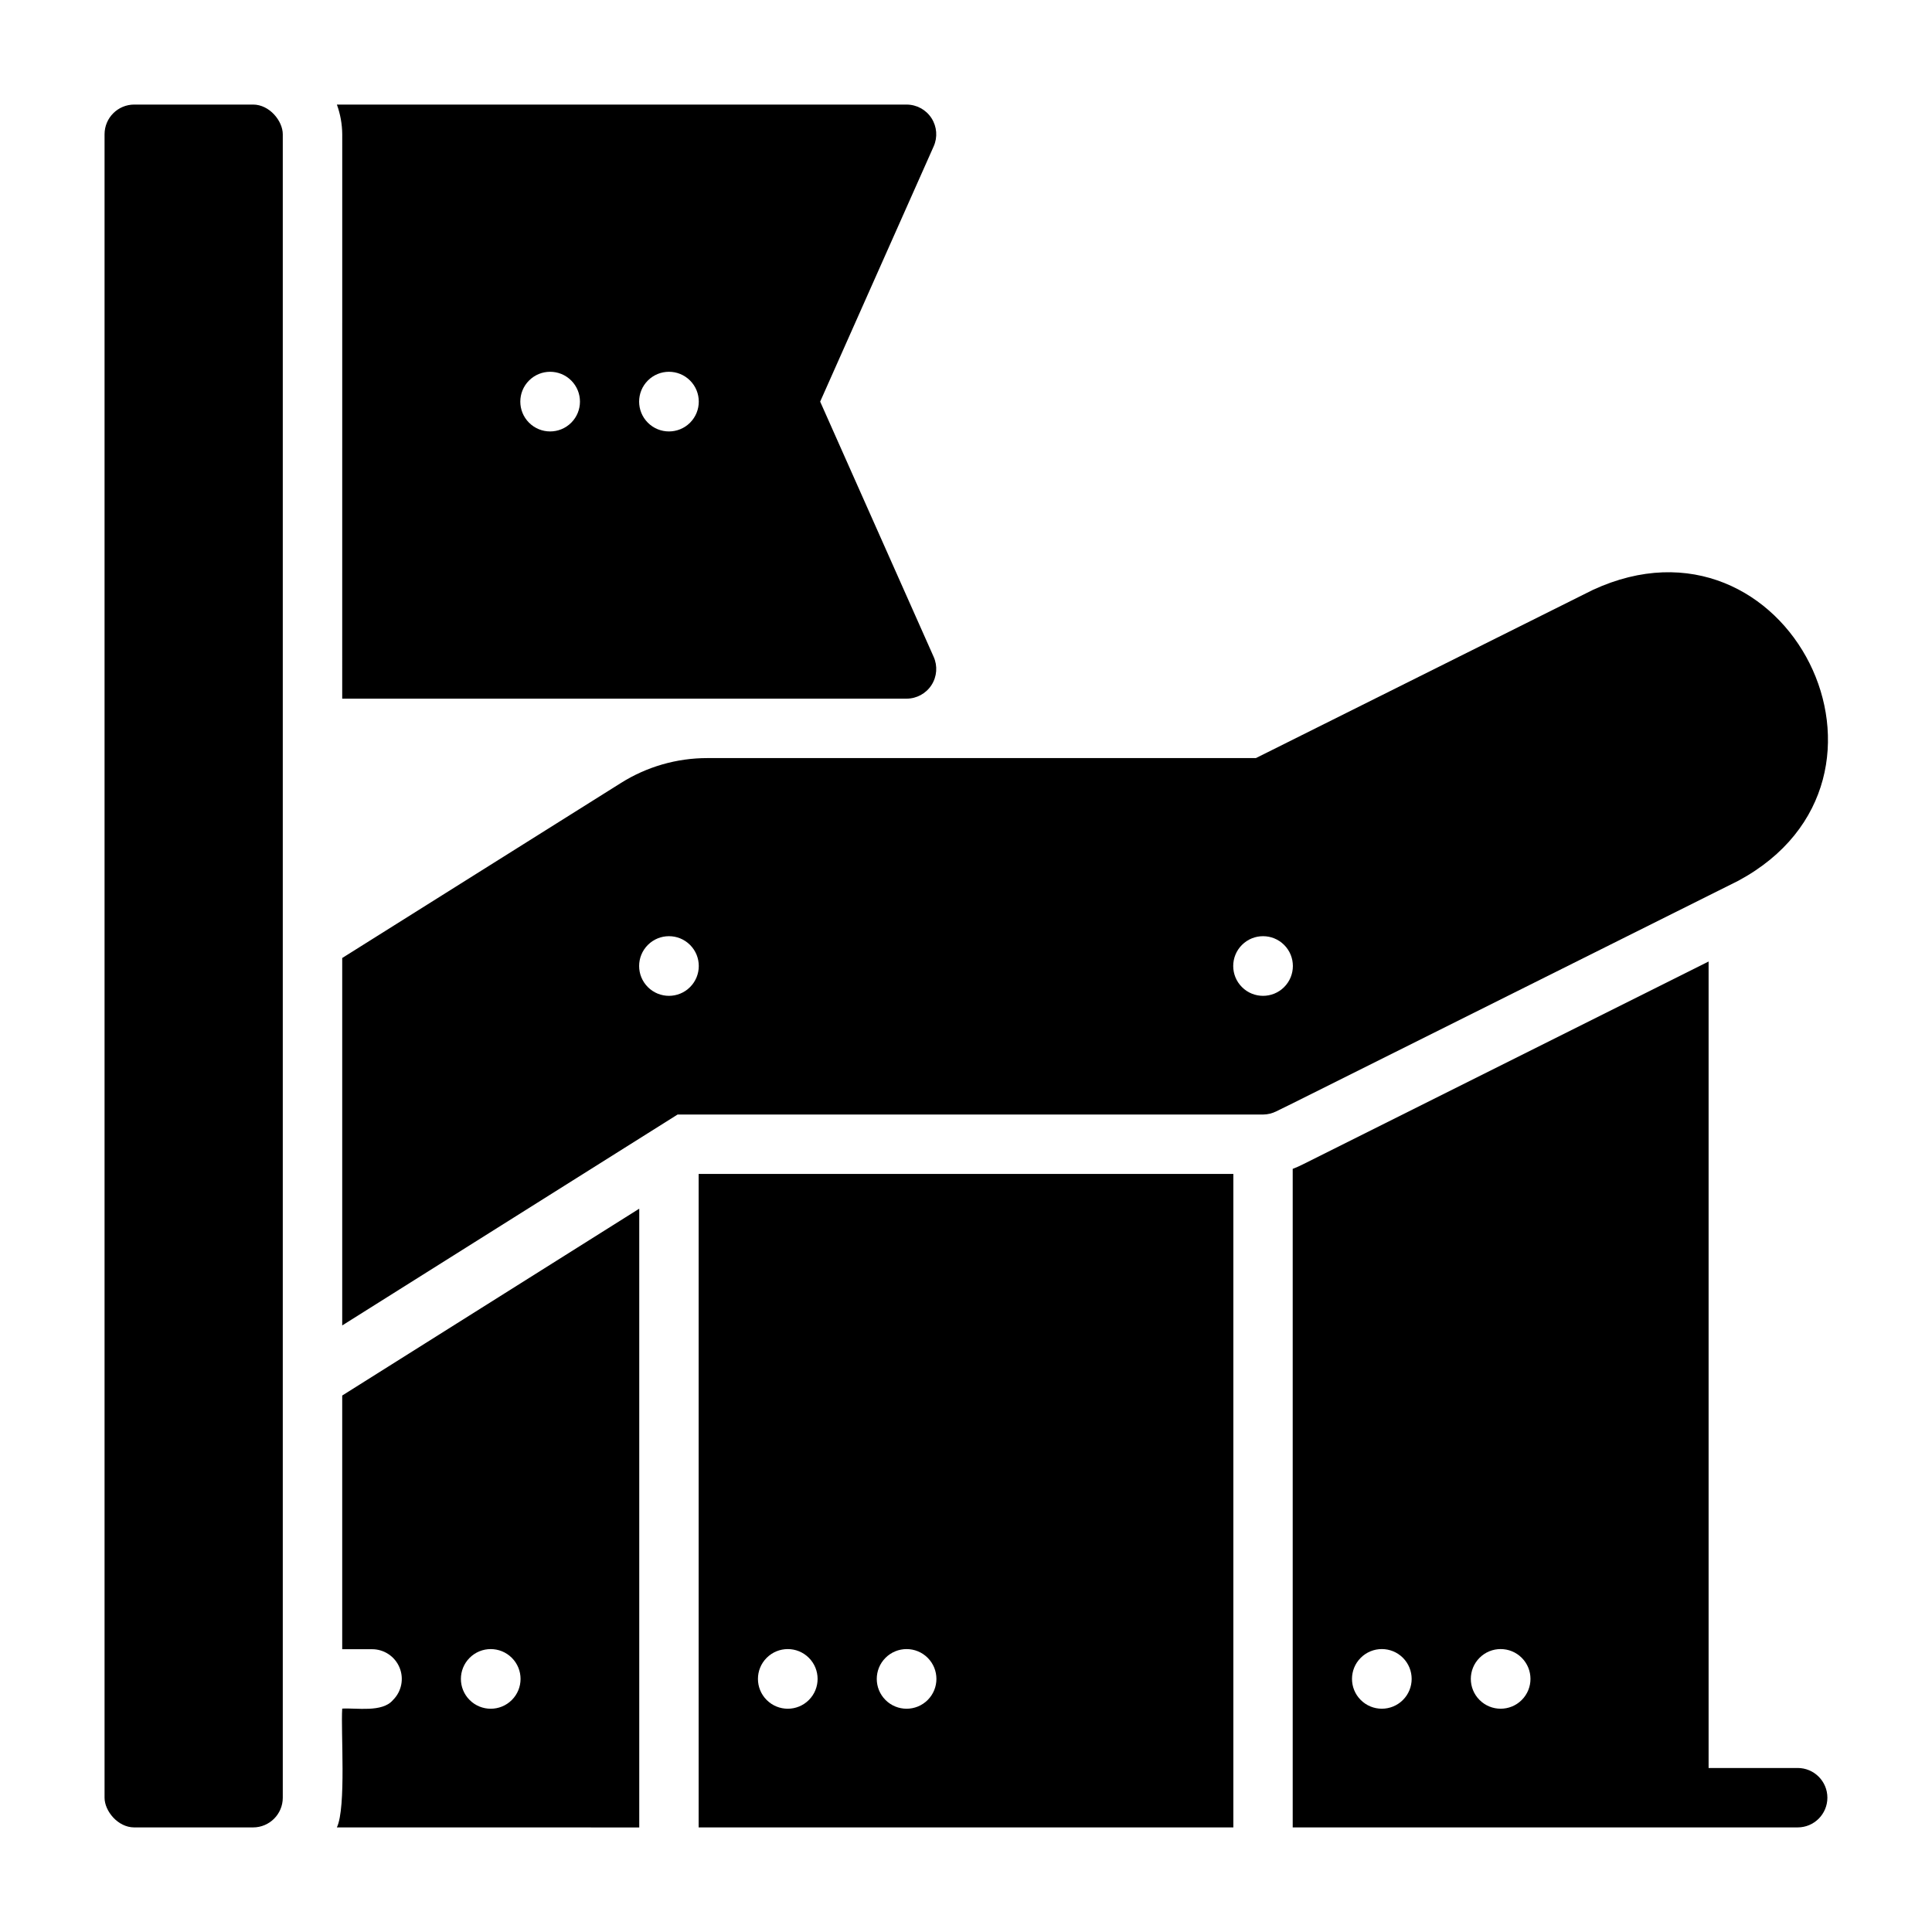
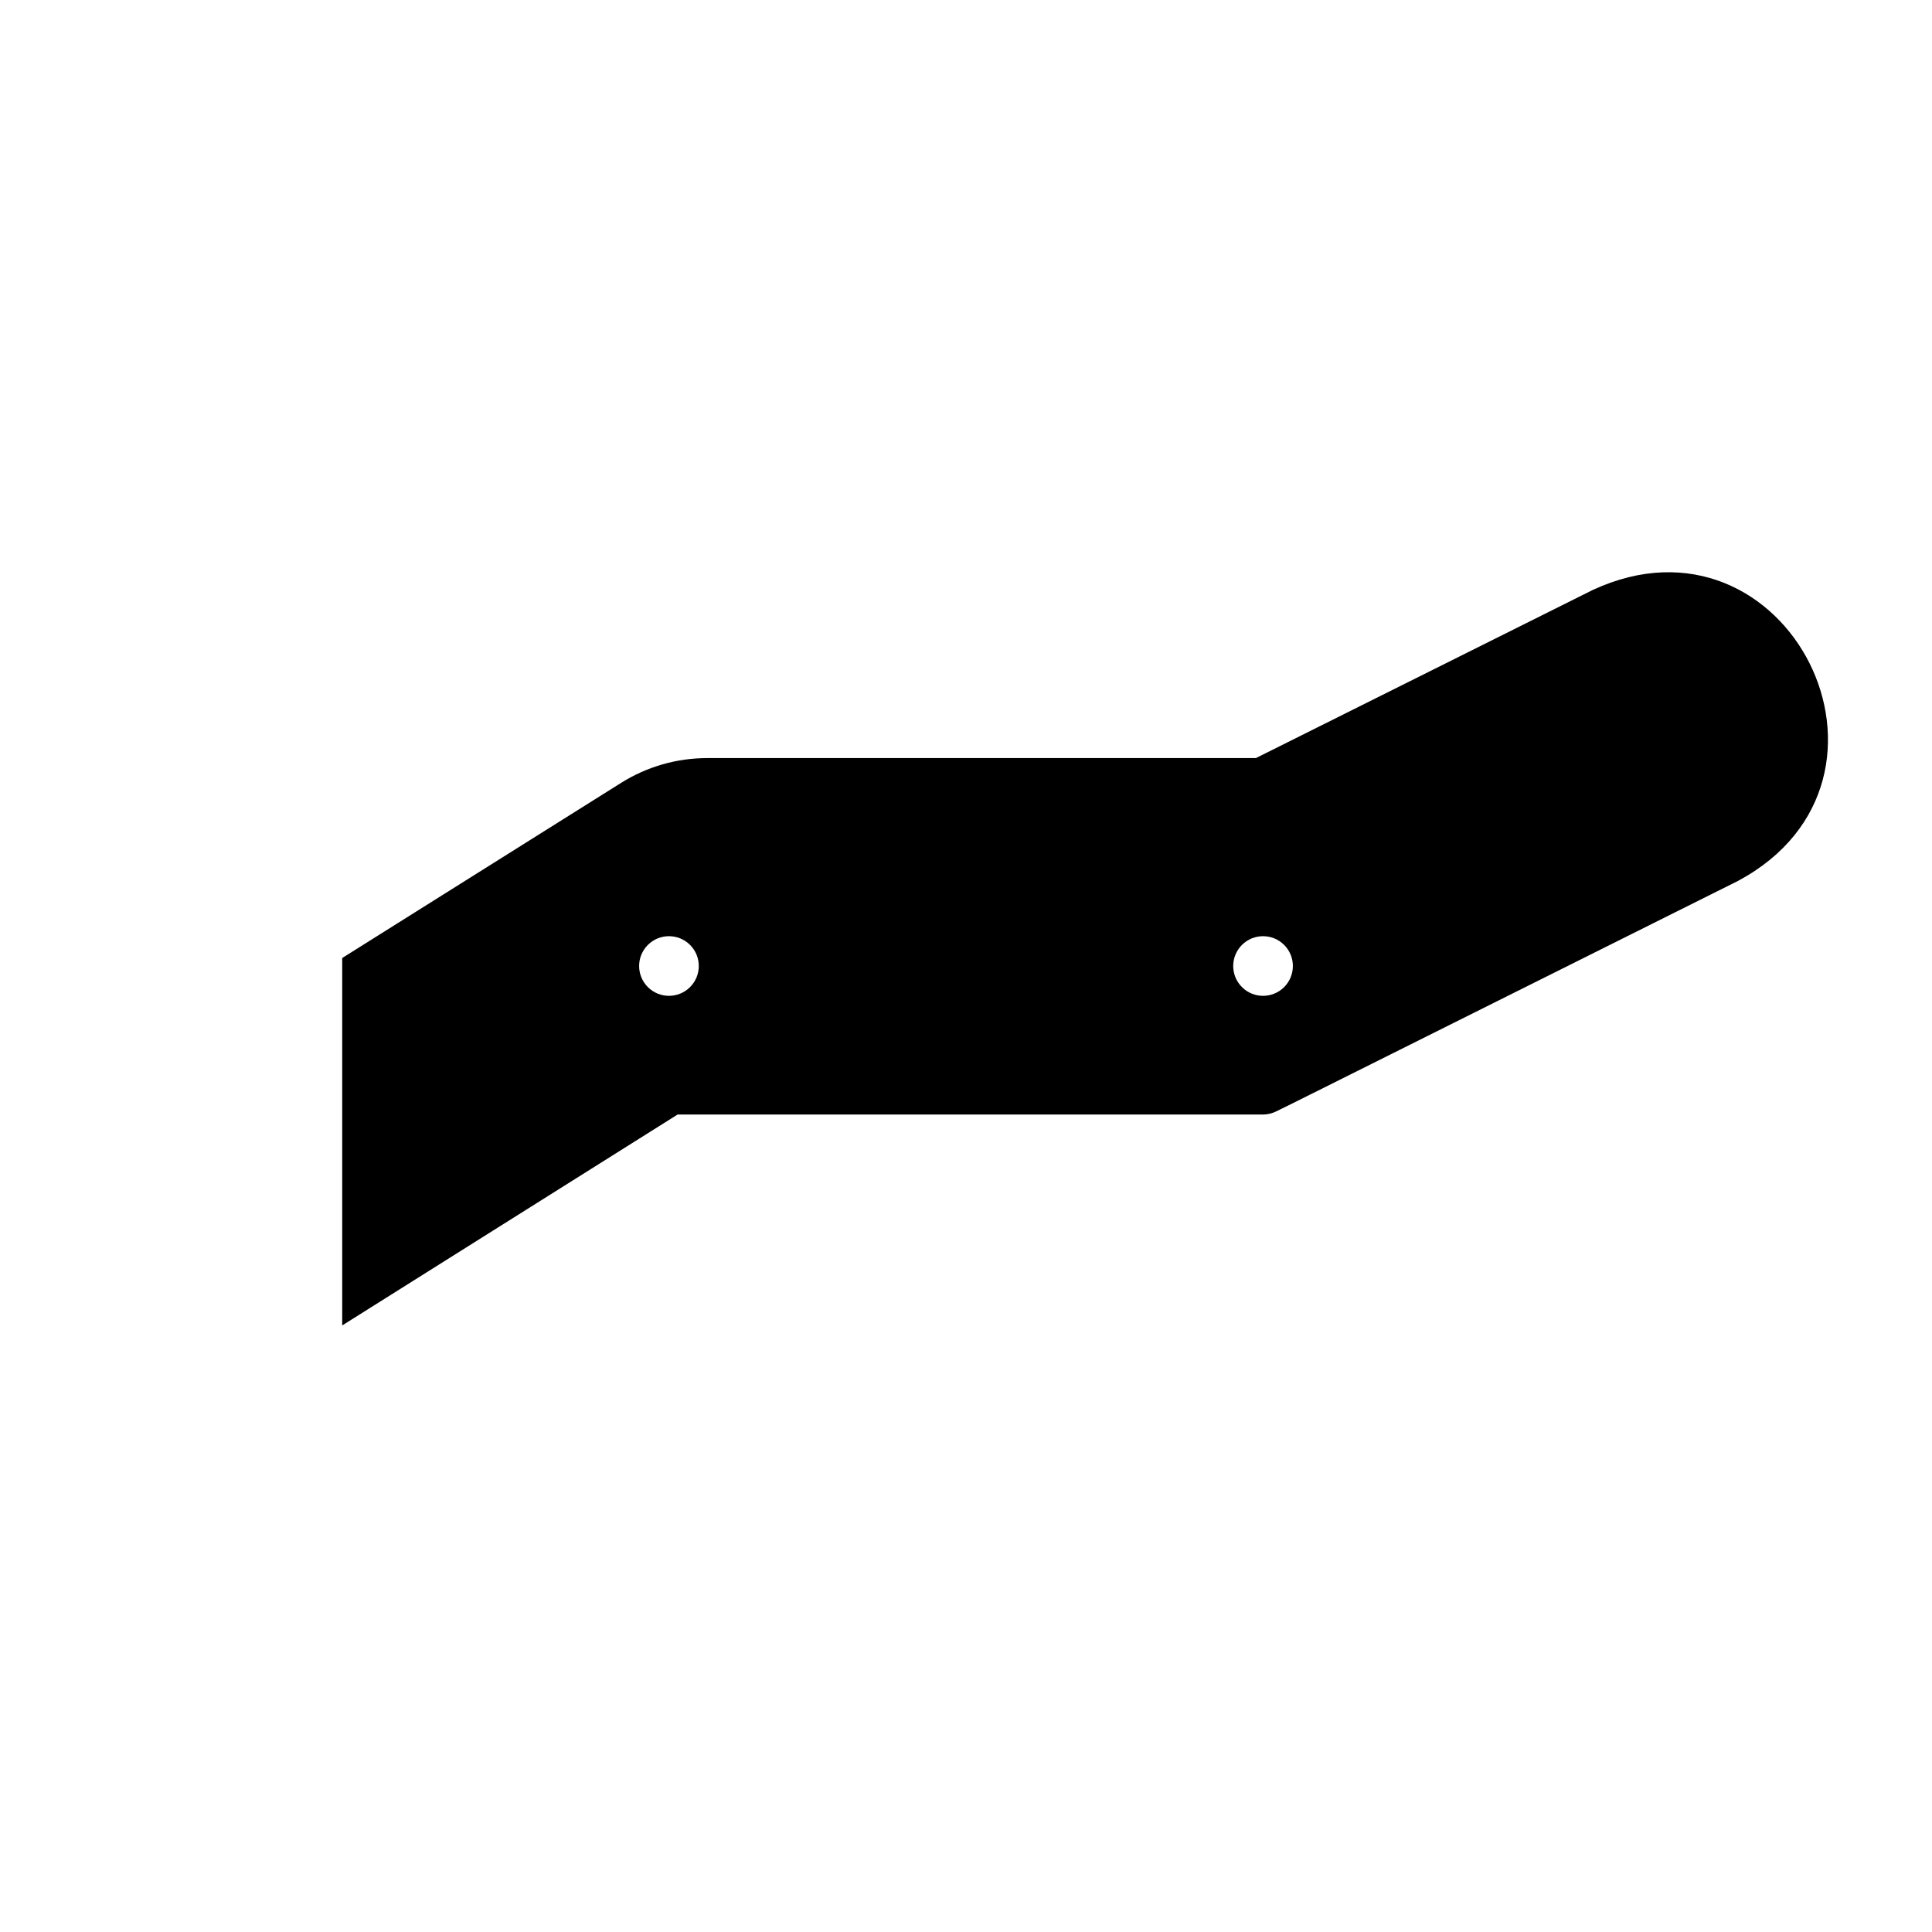
<svg xmlns="http://www.w3.org/2000/svg" fill="#000000" width="800px" height="800px" version="1.1" viewBox="144 144 512 512">
  <g>
    <path d="m604.67 377.41c50.145-27 13.066-101-38.574-77.066l-89.27 44.555h-145.39c-8.109-0.004-16.051 2.289-22.906 6.613l-73.84 46.367v97.375l88.875-55.891h155.16c1.23-0.008 2.445-0.305 3.543-0.867l4.328-2.125zm-277.8 28.18c-3.086 3.09-8.09 3.09-11.18 0-3.086-3.086-3.086-8.09 0-11.176 3.09-3.086 8.094-3.086 11.18 0 3.086 3.086 3.086 8.09 0 11.176zm146.26 0c-3.086-3.086-3.086-8.09 0-11.176 3.086-3.086 8.094-3.086 11.18 0 3.086 3.086 3.086 8.09 0 11.176-3.086 3.09-8.094 3.09-11.18 0z" />
-     <path d="m179.58 171.71h31.488c4.348 0 7.871 4.348 7.871 7.871v440.83c0 4.348-3.523 7.871-7.871 7.871h-31.488c-4.348 0-7.871-4.348-7.871-7.871v-440.83c0-4.348 3.523-7.871 7.871-7.871z" />
-     <path d="m234.69 513.83v67.227h7.871c3.199-0.02 6.09 1.898 7.316 4.856 1.227 2.953 0.543 6.356-1.727 8.605-2.832 3.387-9.684 2.047-13.461 2.281-0.395 5.902 1.102 26.215-1.418 31.488l80.137 0.004v-163.98zm44.949 80.688c-3.09 3.086-8.094 3.086-11.18 0-3.086-3.086-3.086-8.09 0-11.176 3.086-3.09 8.09-3.09 11.18 0 3.086 3.086 3.086 8.09 0 11.176z" />
-     <path d="m329.15 628.29h141.7v-173.19h-141.7zm49.516-44.949c3.09-3.09 8.094-3.09 11.18 0 3.086 3.086 3.086 8.09 0 11.176s-8.09 3.086-11.18 0c-3.086-3.086-3.086-8.09 0-11.176zm-31.488 0c3.09-3.09 8.094-3.09 11.18 0 3.086 3.086 3.086 8.09 0 11.176-3.086 3.086-8.09 3.086-11.18 0-3.086-3.086-3.086-8.09 0-11.176z" />
-     <path d="m620.41 612.54h-23.613v-213.73l-107.54 53.766c-0.867 0.441-1.762 0.836-2.676 1.184v174.52h133.82c4.348 0 7.875-3.527 7.875-7.875 0-4.348-3.527-7.871-7.875-7.871zm-104.62-18.027c-3.086 3.086-8.094 3.086-11.18 0-3.086-3.086-3.086-8.09 0-11.176 3.086-3.09 8.094-3.09 11.18 0 3.086 3.086 3.086 8.09 0 11.176zm31.488 0c-3.086 3.086-8.094 3.086-11.18 0-3.086-3.086-3.086-8.09 0-11.176 3.086-3.09 8.094-3.09 11.18 0 3.086 3.086 3.086 8.09 0 11.176z" />
-     <path d="m234.69 329.15h149.57c2.668-0.004 5.152-1.359 6.598-3.602 1.445-2.242 1.66-5.062 0.566-7.496l-30.07-67.621 30.07-67.621c1.094-2.434 0.879-5.254-0.566-7.496-1.445-2.242-3.93-3.598-6.598-3.602h-150.98c0.914 2.523 1.395 5.184 1.418 7.871zm81-84.309c3.09-3.086 8.094-3.086 11.18 0 3.086 3.086 3.086 8.094 0 11.18-3.086 3.086-8.09 3.086-11.18 0-3.086-3.086-3.086-8.094 0-11.18zm-31.488 0c3.09-3.086 8.094-3.086 11.18 0 3.086 3.086 3.086 8.094 0 11.18-3.086 3.086-8.09 3.086-11.18 0-3.086-3.086-3.086-8.094 0-11.18z" />
  </g>
</svg>